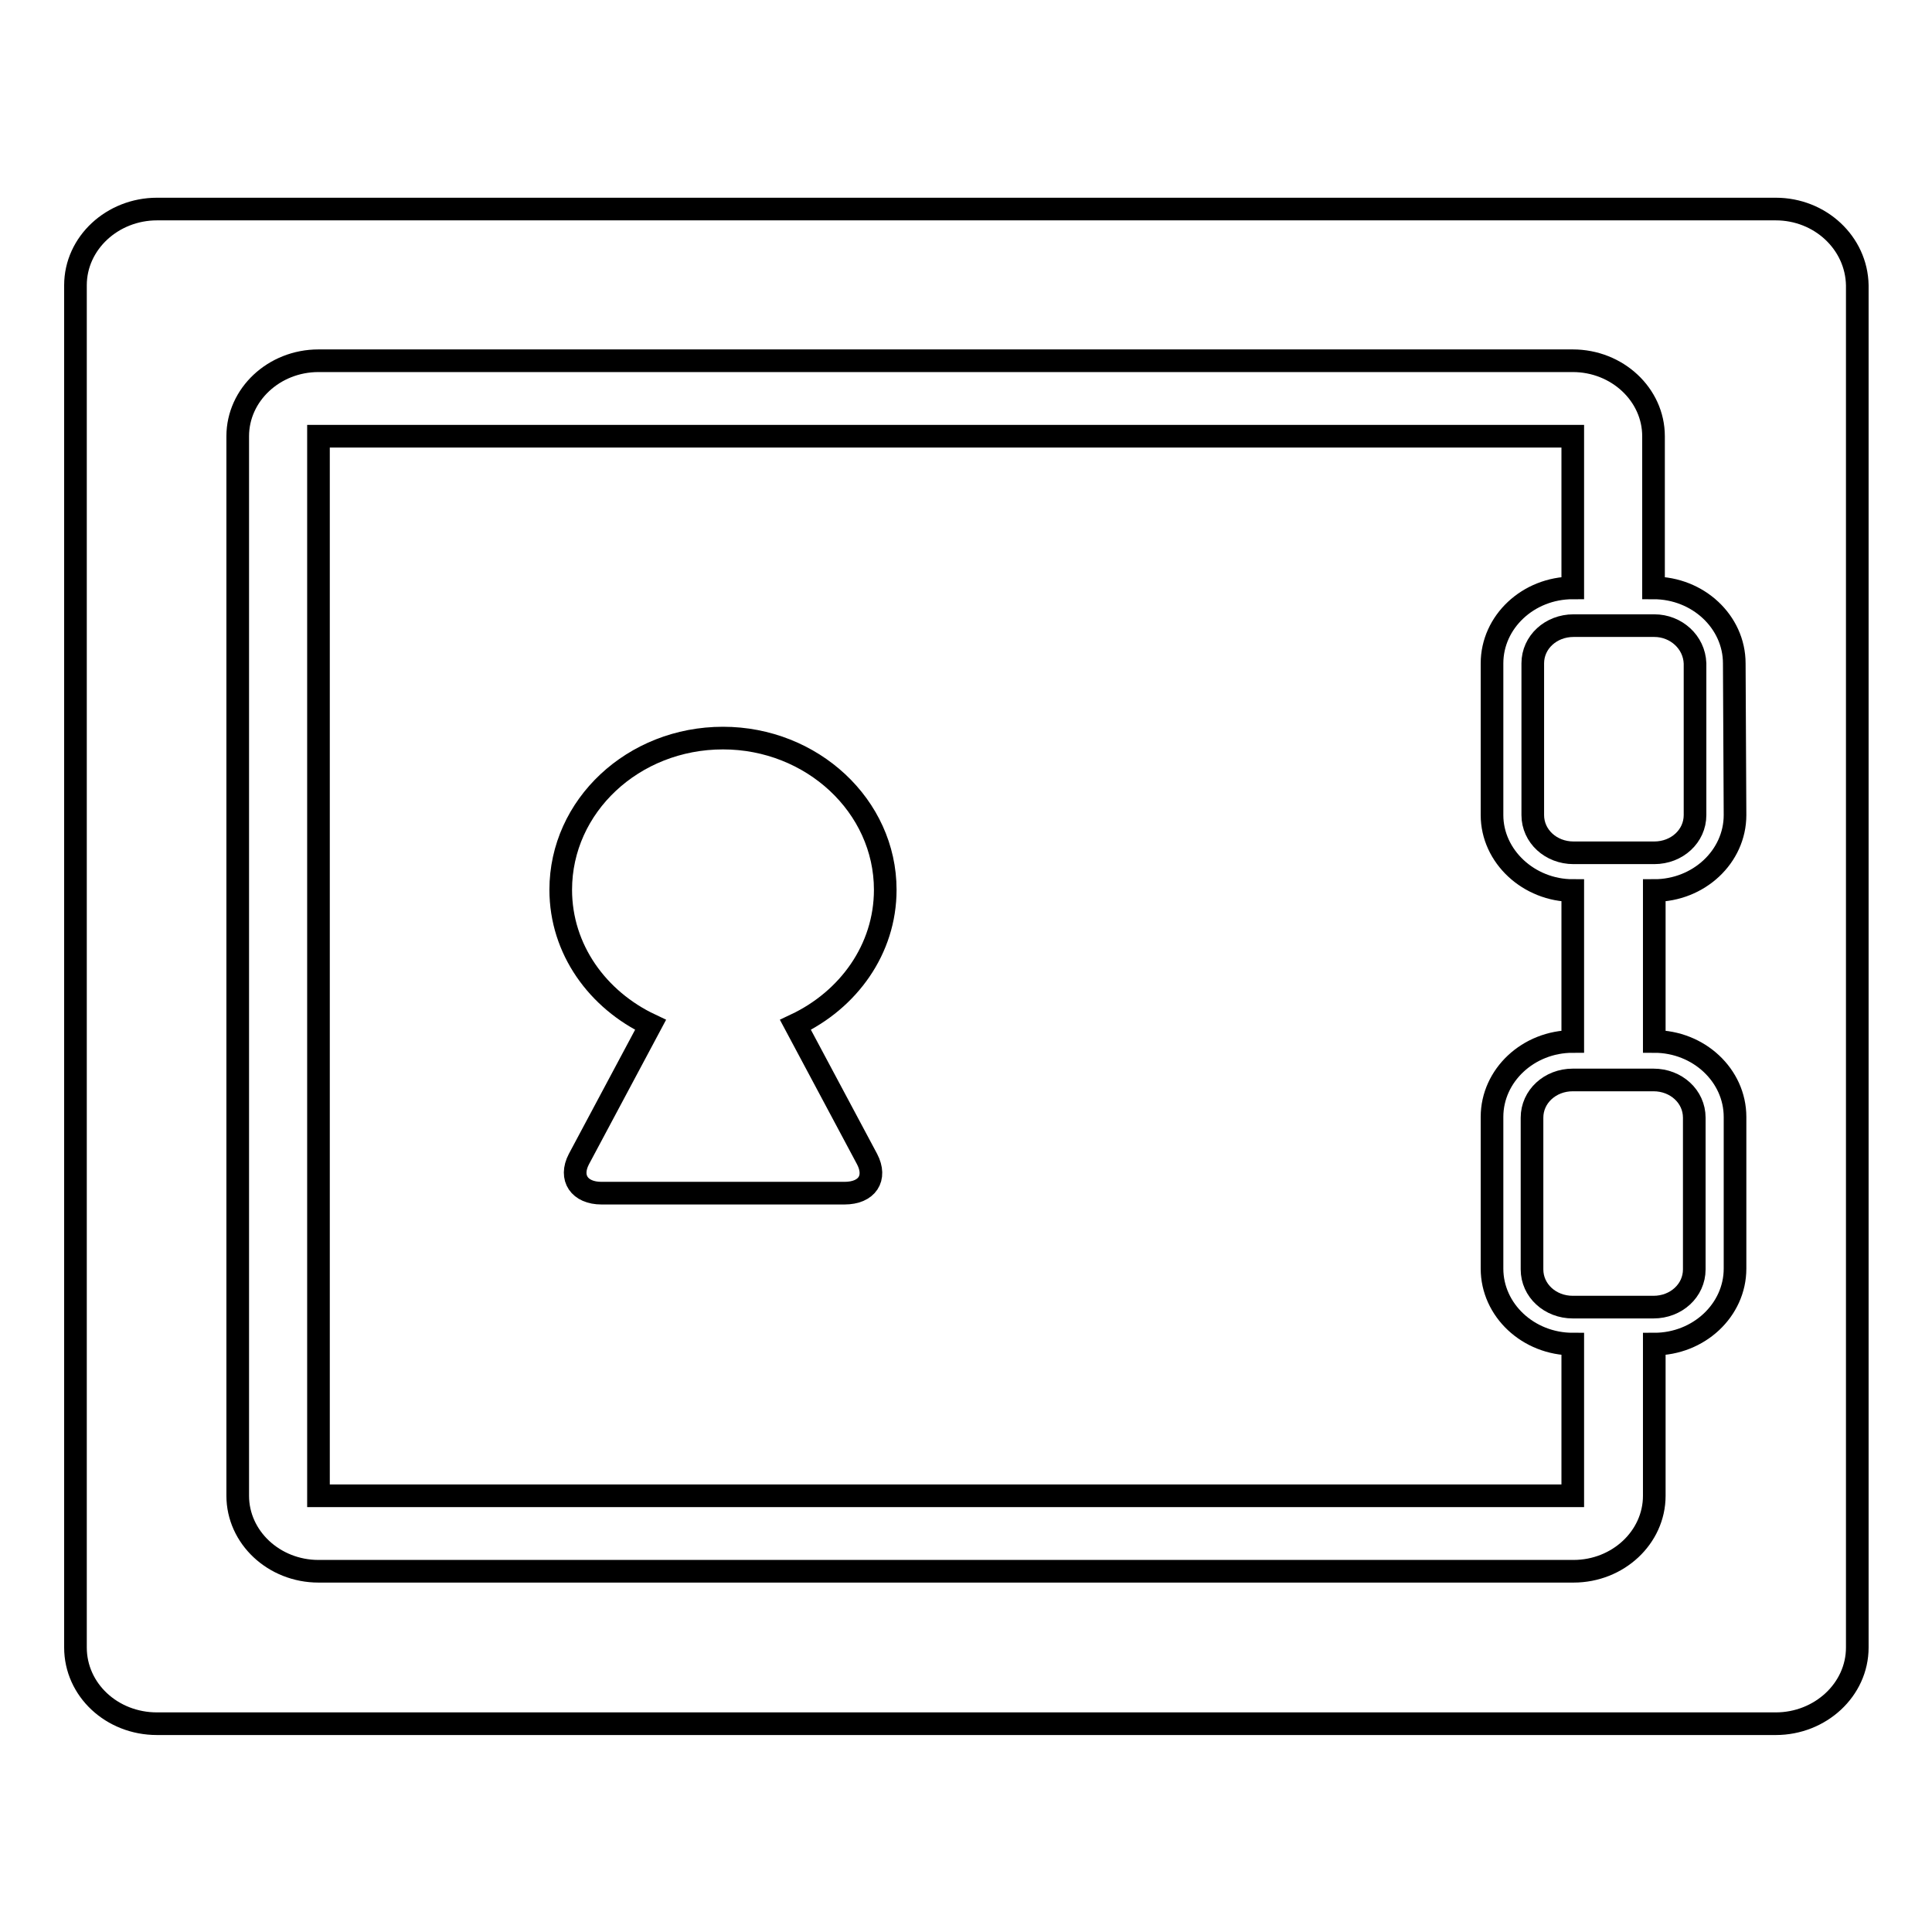
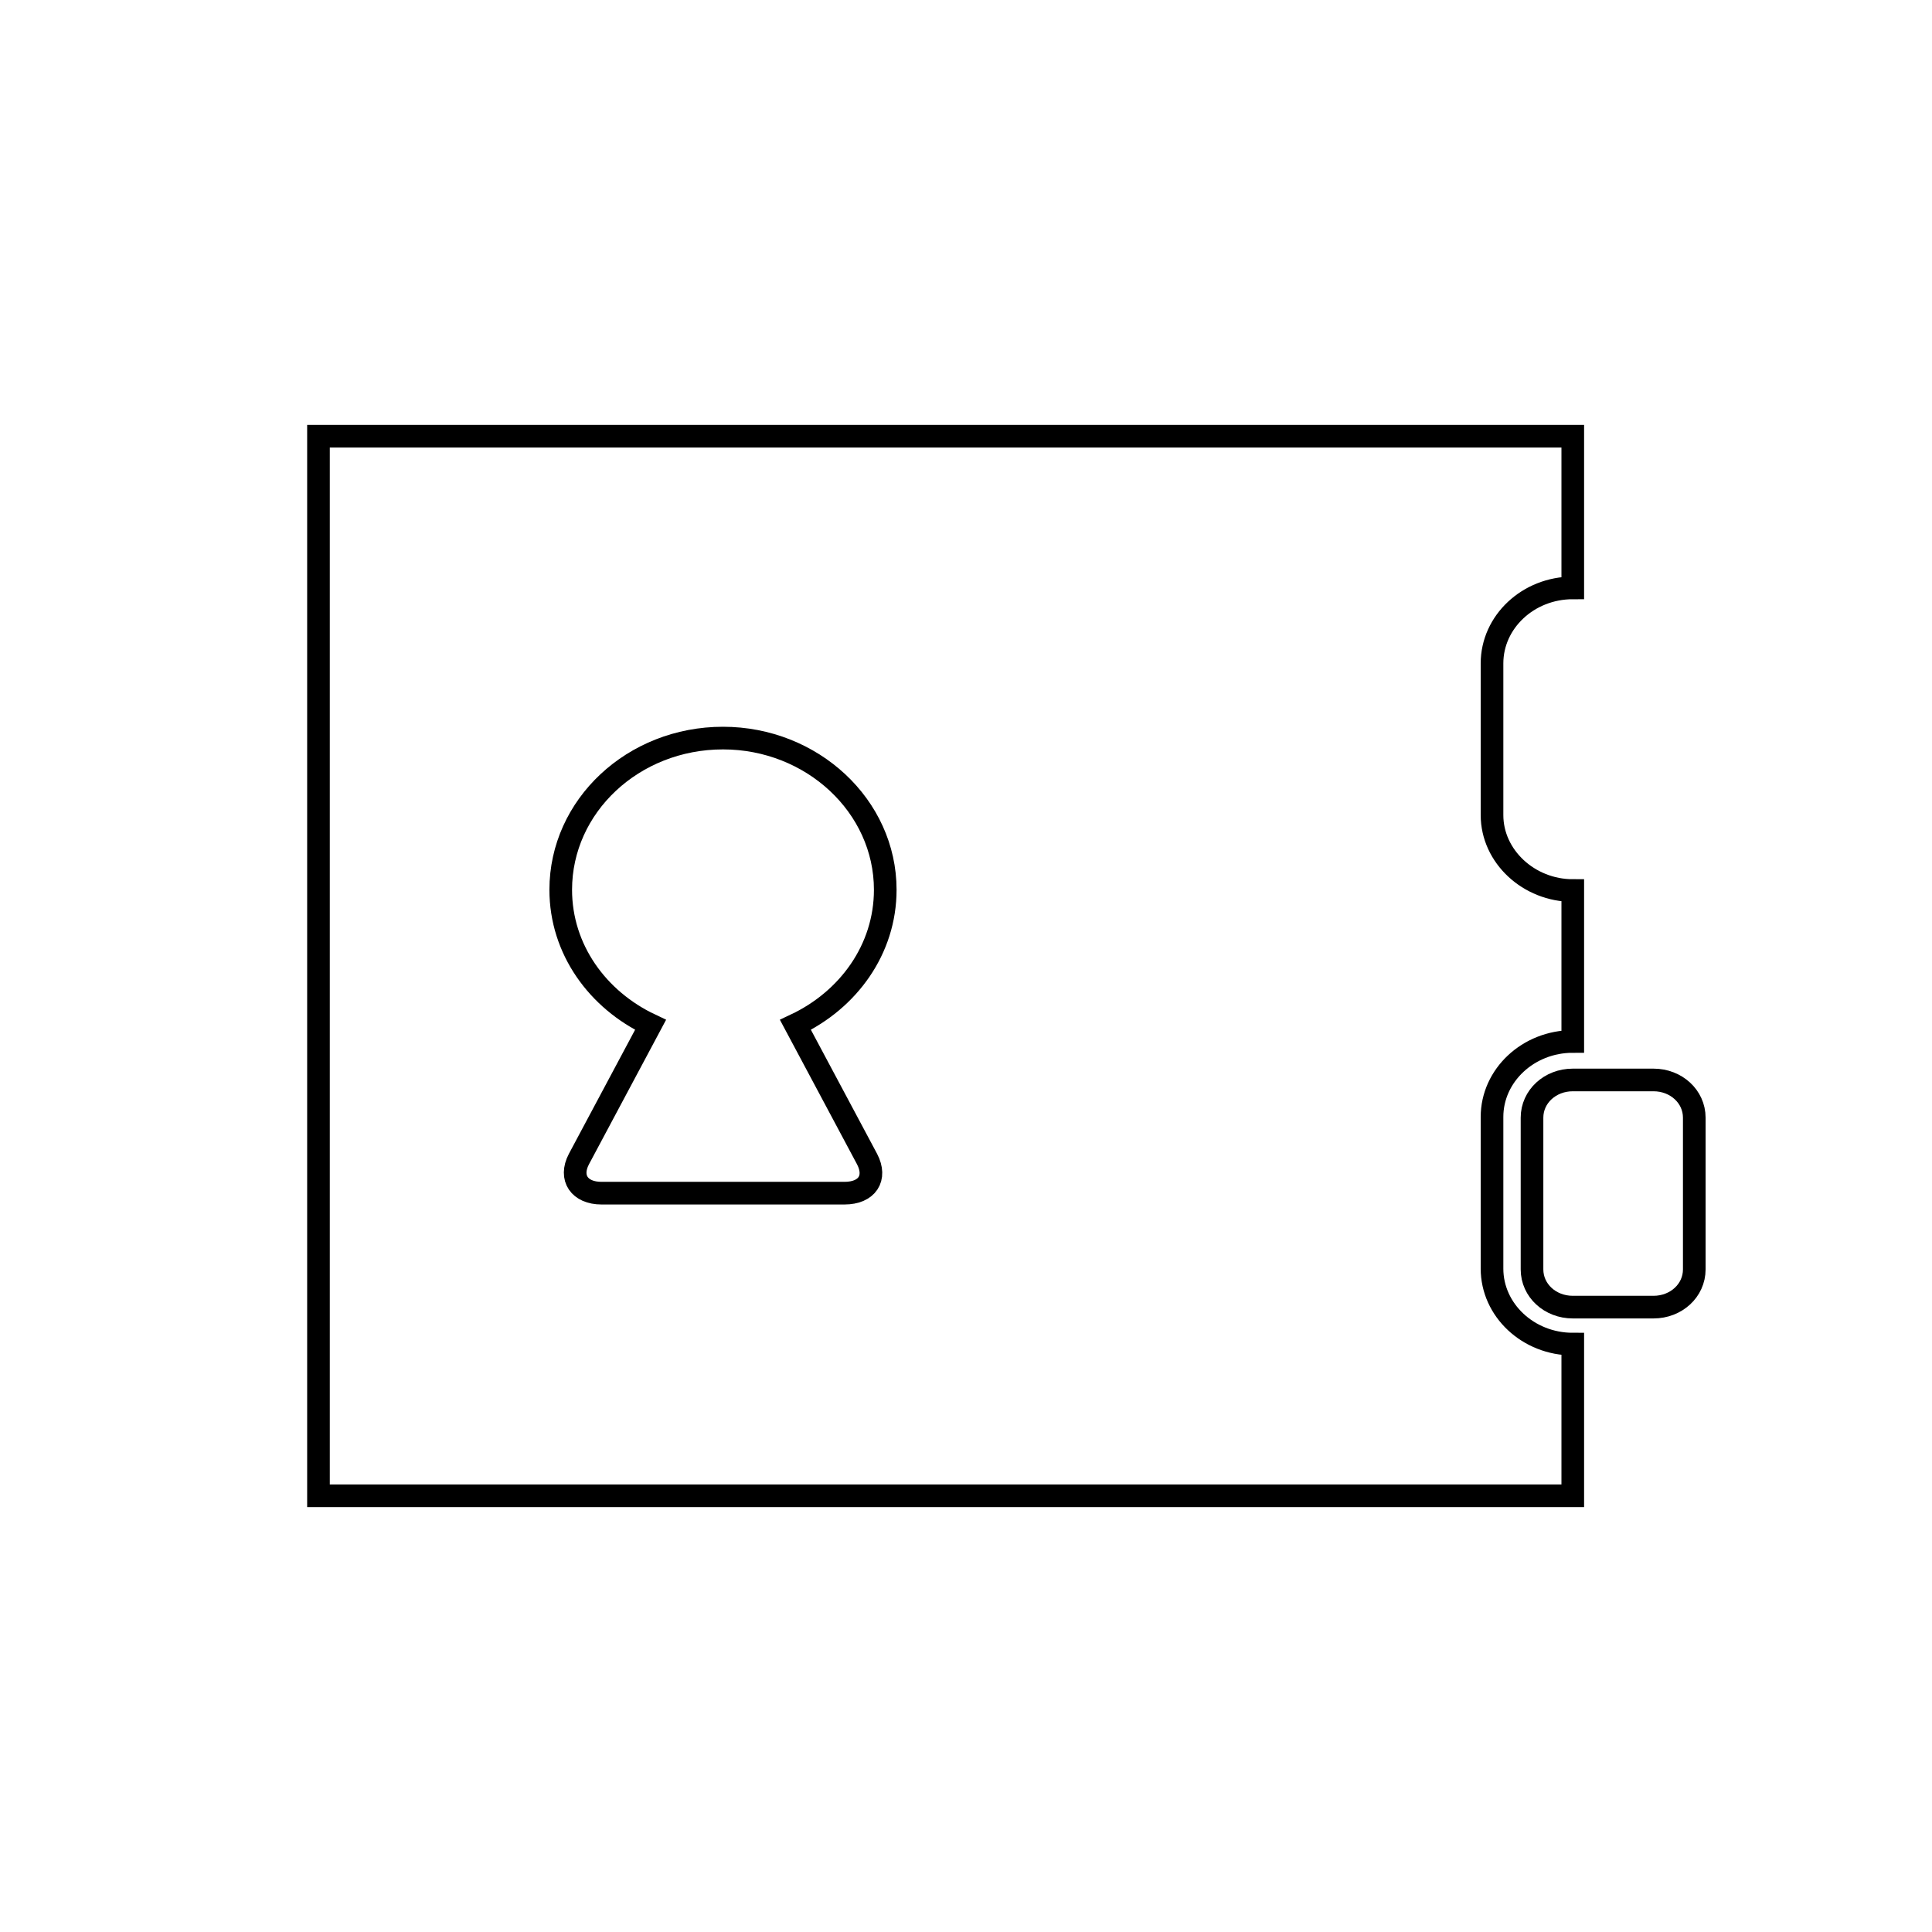
<svg xmlns="http://www.w3.org/2000/svg" version="1.1" x="0px" y="0px" viewBox="0 0 256 256" enable-background="new 0 0 256 256" xml:space="preserve">
  <g>
    <g>
      <path stroke-width="3" fill-opacity="0" stroke="#000000" d="M197.7,108V87.9c0-5.5,4.8-10,10.7-10V57.8H42.2v140.4h166.2v-20.1c-5.9,0-10.7-4.5-10.7-10v-20.1c0-5.5,4.8-10,10.7-10V118C202.6,118,197.7,113.5,197.7,108z M114.9,153.6c1.3,2.5,0,4.5-3,4.5H79.7c-2.9,0-4.3-2-3-4.5l9.5-17.8c-7-3.3-11.9-10-11.9-17.9c0-11.1,9.6-20.1,21.5-20.1c11.8,0,21.5,9,21.5,20.1c0,7.9-4.9,14.6-11.9,17.9L114.9,153.6z" />
      <path stroke-width="3" fill-opacity="0" stroke="#000000" d="M208.4,143.1c-3,0-5.4,2.2-5.4,5v20.1c0,2.8,2.4,5,5.4,5h10.7c3,0,5.4-2.2,5.4-5v-20.1c0-2.8-2.4-5-5.4-5H208.4z" />
-       <path stroke-width="3" fill-opacity="0" stroke="#000000" d="M219.2,82.9h-10.7c-3,0-5.4,2.2-5.4,5V108c0,2.8,2.4,5,5.4,5h10.7c3,0,5.4-2.2,5.4-5V87.9C224.5,85.1,222.1,82.9,219.2,82.9z" />
-       <path stroke-width="3" fill-opacity="0" stroke="#000000" d="M235.3,27.7H20.8c-5.9,0-10.8,4.5-10.8,10.1v180.5c0,5.6,4.8,10.1,10.8,10.1h214.5c5.9,0,10.8-4.5,10.8-10.1V37.8C246,32.2,241.2,27.7,235.3,27.7z M229.9,108c0,5.5-4.8,10-10.7,10V138c5.9,0,10.7,4.5,10.7,10v20.1c0,5.5-4.8,10-10.7,10v20.1c0,5.5-4.8,10-10.7,10H42.2c-5.9,0-10.7-4.5-10.7-10V57.8c0-5.5,4.8-10,10.7-10h166.2c5.9,0,10.7,4.5,10.7,10v20.1c5.9,0,10.7,4.5,10.7,10L229.9,108L229.9,108z" />
    </g>
  </g>
</svg>